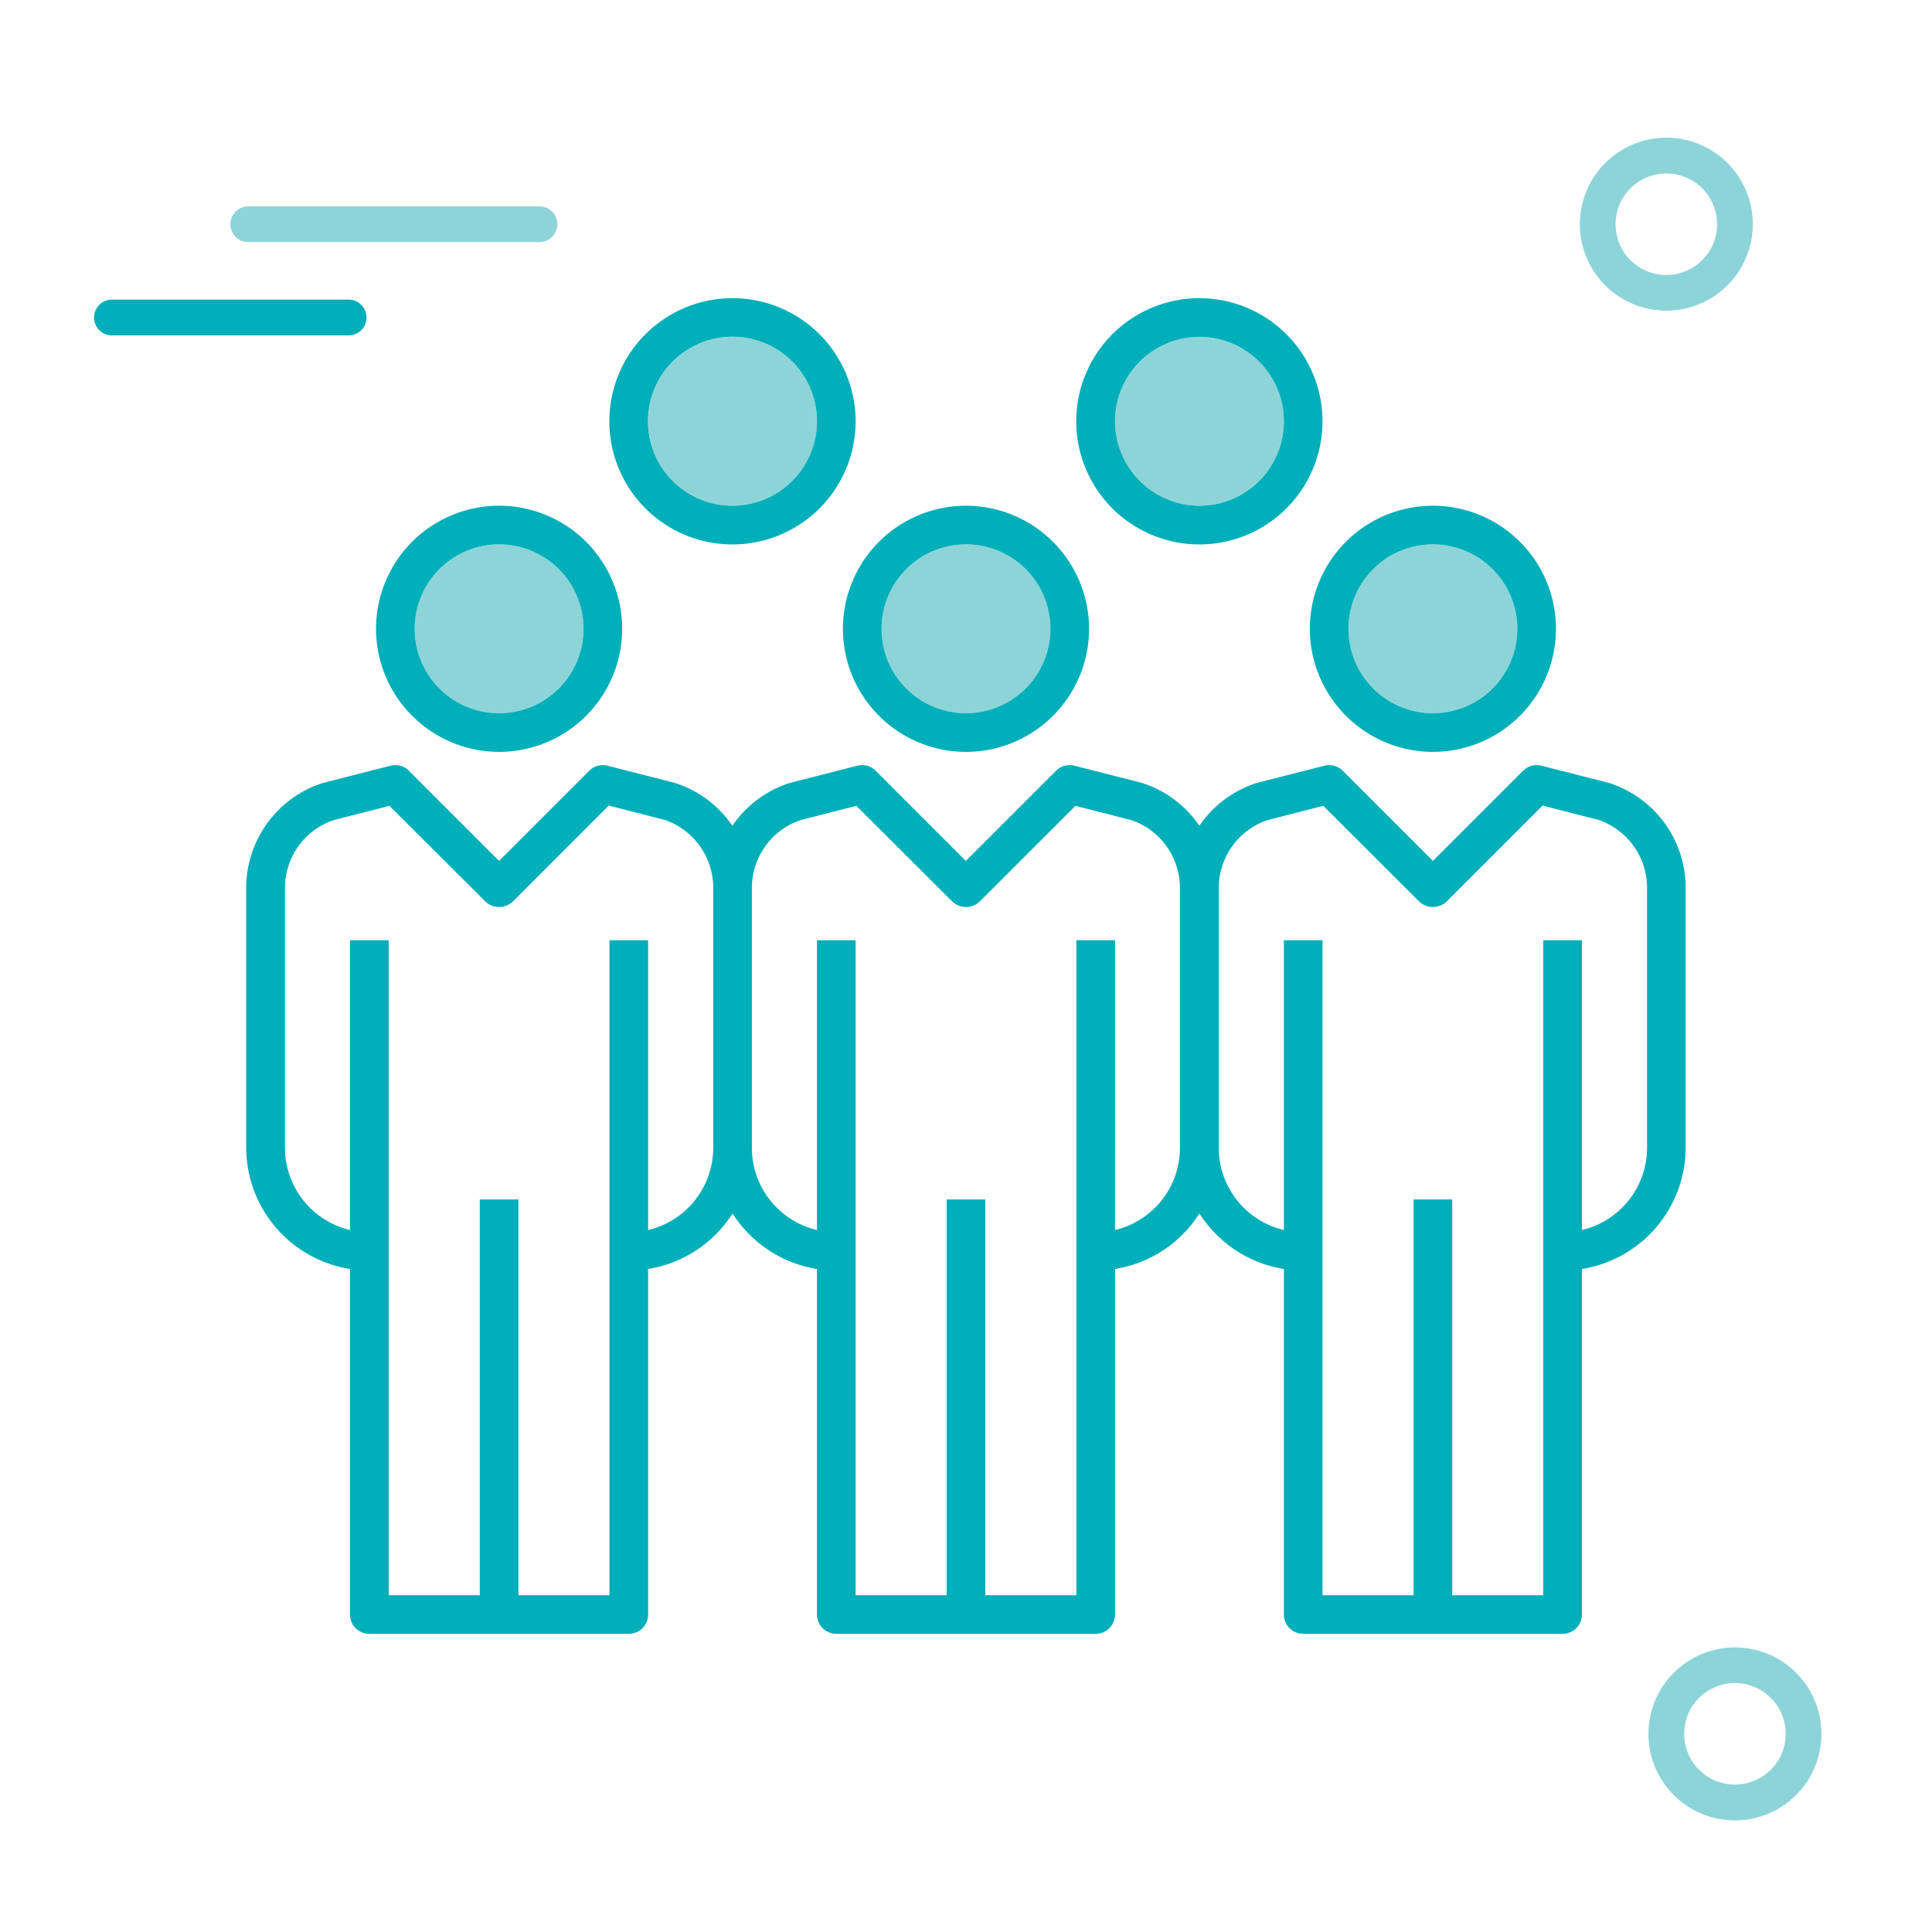
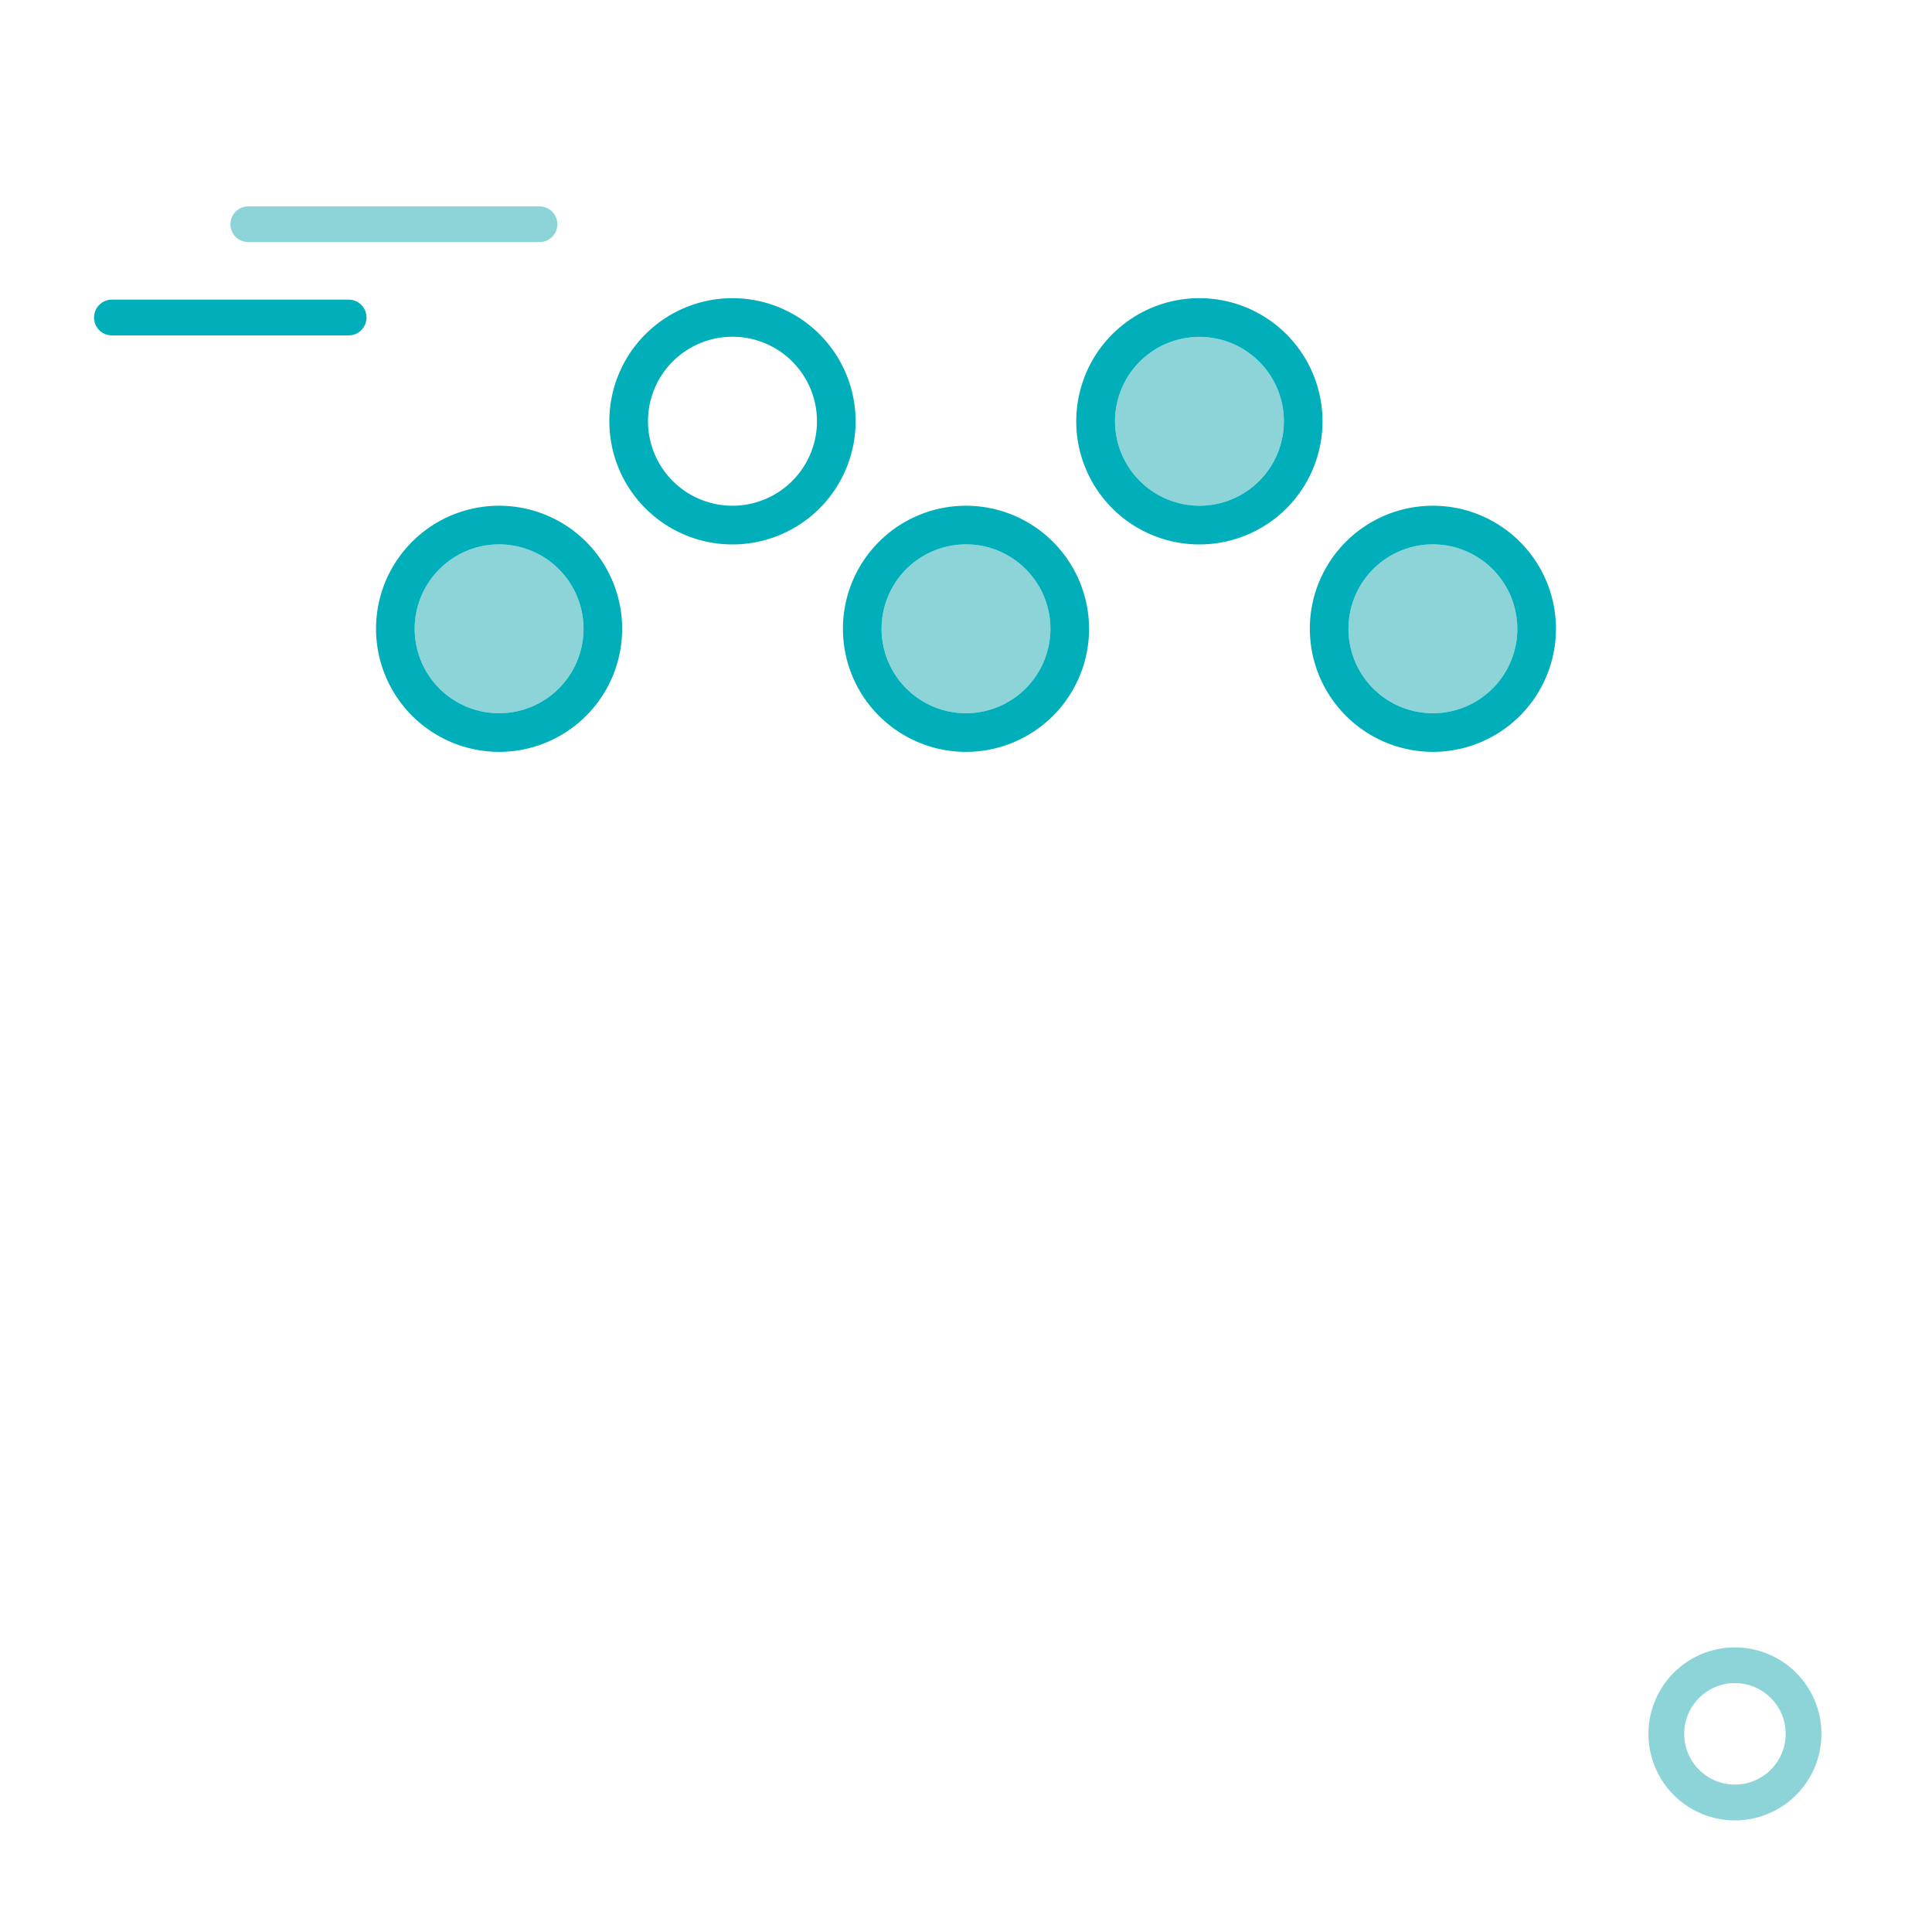
<svg xmlns="http://www.w3.org/2000/svg" viewBox="0 0 300 300">
  <title>benefit-member-activity</title>
  <g>
    <path d="M258.75,26.94a7.88,7.88,0,1,0,7.88,7.88A7.89,7.89,0,0,0,258.75,26.94Z" style="fill: none" />
    <path d="M103.2,127.35l-8.68-2.22L79.62,140a3.1,3.1,0,0,1-4.24,0L60.47,125.13l-8.67,2.22a11.14,11.14,0,0,0-7.55,10.57V178.2A13.13,13.13,0,0,0,54.36,191V146h6V247.7H74.5V186.25h6V247.7H94.64V146h6v45a13.14,13.14,0,0,0,10.11-12.75V137.92A11.14,11.14,0,0,0,103.2,127.35Z" style="fill: none" />
    <path d="M175.7,127.35,167,125.13,152.12,140a3.1,3.1,0,0,1-4.24,0L133,125.13l-8.67,2.22a11.14,11.14,0,0,0-7.55,10.57V178.2A13.13,13.13,0,0,0,126.86,191V146h6V247.7H147V186.25h6V247.7h14.14V146h6v45a13.13,13.13,0,0,0,10.11-12.75V137.92A11.14,11.14,0,0,0,175.7,127.35Z" style="fill: none" />
    <path d="M269.4,261.35a7.88,7.88,0,1,0,7.88,7.88A7.89,7.89,0,0,0,269.4,261.35Z" style="fill: none" />
    <path d="M248.2,127.35l-8.67-2.22L224.62,140a3.1,3.1,0,0,1-4.24,0l-14.9-14.91-8.68,2.22a11.14,11.14,0,0,0-7.55,10.57V178.2A13.14,13.14,0,0,0,199.36,191V146h6V247.7H219.5V186.25h6V247.7h14.14V146h6v45a13.13,13.13,0,0,0,10.11-12.75V137.92A11.14,11.14,0,0,0,248.2,127.35Z" style="fill: none" />
-     <path d="M272.18,34.82a13.43,13.43,0,1,0-13.43,13.42A13.44,13.44,0,0,0,272.18,34.82ZM258.75,42.7a7.88,7.88,0,1,1,7.88-7.88A7.89,7.89,0,0,1,258.75,42.7Z" style="fill: #8dd4d9" />
    <path d="M269.4,255.81a13.43,13.43,0,1,0,13.43,13.42A13.43,13.43,0,0,0,269.4,255.81Zm0,21.3a7.88,7.88,0,1,1,7.88-7.88A7.89,7.89,0,0,1,269.4,277.11Z" style="fill: #8dd4d9" />
    <path d="M56.91,49.3a2.77,2.77,0,0,0-2.77-2.77H17.55a2.78,2.78,0,1,0,0,5.55H54.14A2.77,2.77,0,0,0,56.91,49.3Z" style="fill: #00afb9" />
    <path d="M38.55,37.59H83.78a2.77,2.77,0,0,0,0-5.54H38.55a2.77,2.77,0,1,0,0,5.54Z" style="fill: #8dd4d9" />
    <path d="M150,84.53a13.11,13.11,0,1,0,13.11,13.11A13.12,13.12,0,0,0,150,84.53Z" style="fill: #8dd4d9" />
    <path d="M150,78.53a19.11,19.11,0,1,0,19.11,19.11A19.13,19.13,0,0,0,150,78.53Zm0,32.22a13.11,13.11,0,1,1,13.11-13.11A13.12,13.12,0,0,1,150,110.75Z" style="fill: #00afb9" />
    <path d="M77.5,110.75A13.11,13.11,0,1,0,64.39,97.64,13.12,13.12,0,0,0,77.5,110.75Z" style="fill: #8dd4d9" />
    <path d="M77.5,116.75A19.11,19.11,0,1,0,58.39,97.64,19.13,19.13,0,0,0,77.5,116.75Zm0-32.22A13.11,13.11,0,1,1,64.39,97.64,13.12,13.12,0,0,1,77.5,84.53Z" style="fill: #00afb9" />
-     <circle cx="113.75" cy="65.41" r="13.11" style="fill: #8dd4d9" />
    <path d="M113.75,46.3a19.12,19.12,0,1,0,19.11,19.11A19.13,19.13,0,0,0,113.75,46.3Zm0,32.23a13.12,13.12,0,1,1,13.11-13.12A13.13,13.13,0,0,1,113.75,78.53Z" style="fill: #00afb9" />
    <path d="M199.36,65.41a13.11,13.11,0,1,0-13.11,13.12A13.13,13.13,0,0,0,199.36,65.41Z" style="fill: #8dd4d9" />
    <path d="M186.25,46.3a19.12,19.12,0,1,0,19.11,19.11A19.13,19.13,0,0,0,186.25,46.3ZM173.14,65.41a13.11,13.11,0,1,1,13.11,13.12A13.13,13.13,0,0,1,173.14,65.41Z" style="fill: #00afb9" />
-     <path d="M261.75,178.2V137.92A17.12,17.12,0,0,0,250,121.62l-.2-.06-10.44-2.66a3,3,0,0,0-2.86.78l-14,14-14-14a3,3,0,0,0-2.86-.78l-10.44,2.66-.2.06a17.09,17.09,0,0,0-8.76,6.6,17.09,17.09,0,0,0-8.76-6.6l-.2-.06-10.44-2.66a3,3,0,0,0-2.86.78l-14,14-14-14a3,3,0,0,0-2.86-.78l-10.44,2.66-.2.06a17.09,17.09,0,0,0-8.76,6.6,17.09,17.09,0,0,0-8.76-6.6l-.2-.06L94.35,118.9a3,3,0,0,0-2.86.78l-14,14-14-14a3,3,0,0,0-2.86-.78l-10.44,2.66-.2.06a17.12,17.12,0,0,0-11.76,16.3V178.2a19.12,19.12,0,0,0,16.11,18.85V250.7a3,3,0,0,0,3,3H97.64a3,3,0,0,0,3-3V197.05a19.15,19.15,0,0,0,13.11-8.62,19.13,19.13,0,0,0,13.11,8.62V250.7a3,3,0,0,0,3,3h40.28a3,3,0,0,0,3-3V197.05a19.13,19.13,0,0,0,13.11-8.62,19.15,19.15,0,0,0,13.11,8.62V250.7a3,3,0,0,0,3,3h40.28a3,3,0,0,0,3-3V197.05A19.12,19.12,0,0,0,261.75,178.2ZM100.64,191V146h-6V247.7H80.5V186.25h-6V247.7H60.36V146h-6v45A13.13,13.13,0,0,1,44.25,178.2V137.92a11.14,11.14,0,0,1,7.55-10.57l8.67-2.22L75.38,140a3.1,3.1,0,0,0,4.24,0l14.9-14.91,8.68,2.22a11.14,11.14,0,0,1,7.55,10.57V178.2A13.14,13.14,0,0,1,100.64,191Zm72.5,0V146h-6V247.7H153V186.25h-6V247.7H132.86V146h-6v45a13.13,13.13,0,0,1-10.11-12.75V137.92a11.14,11.14,0,0,1,7.55-10.57l8.67-2.22L147.88,140a3.1,3.1,0,0,0,4.24,0L167,125.13l8.67,2.22a11.14,11.14,0,0,1,7.55,10.57V178.2A13.13,13.13,0,0,1,173.14,191Zm82.61-12.75A13.13,13.13,0,0,1,245.64,191V146h-6V247.7H225.5V186.25h-6V247.7H205.36V146h-6v45a13.14,13.14,0,0,1-10.11-12.75V137.92a11.14,11.14,0,0,1,7.55-10.57l8.68-2.22L220.38,140a3.1,3.1,0,0,0,4.24,0l14.91-14.91,8.67,2.22a11.14,11.14,0,0,1,7.55,10.57Z" style="fill: #00afb9" />
    <circle cx="222.5" cy="97.64" r="13.11" style="fill: #8dd4d9" />
    <path d="M222.5,116.75a19.11,19.11,0,1,0-19.11-19.11A19.13,19.13,0,0,0,222.5,116.75Zm13.11-19.11A13.11,13.11,0,1,1,222.5,84.53,13.12,13.12,0,0,1,235.61,97.64Z" style="fill: #00afb9" />
  </g>
</svg>